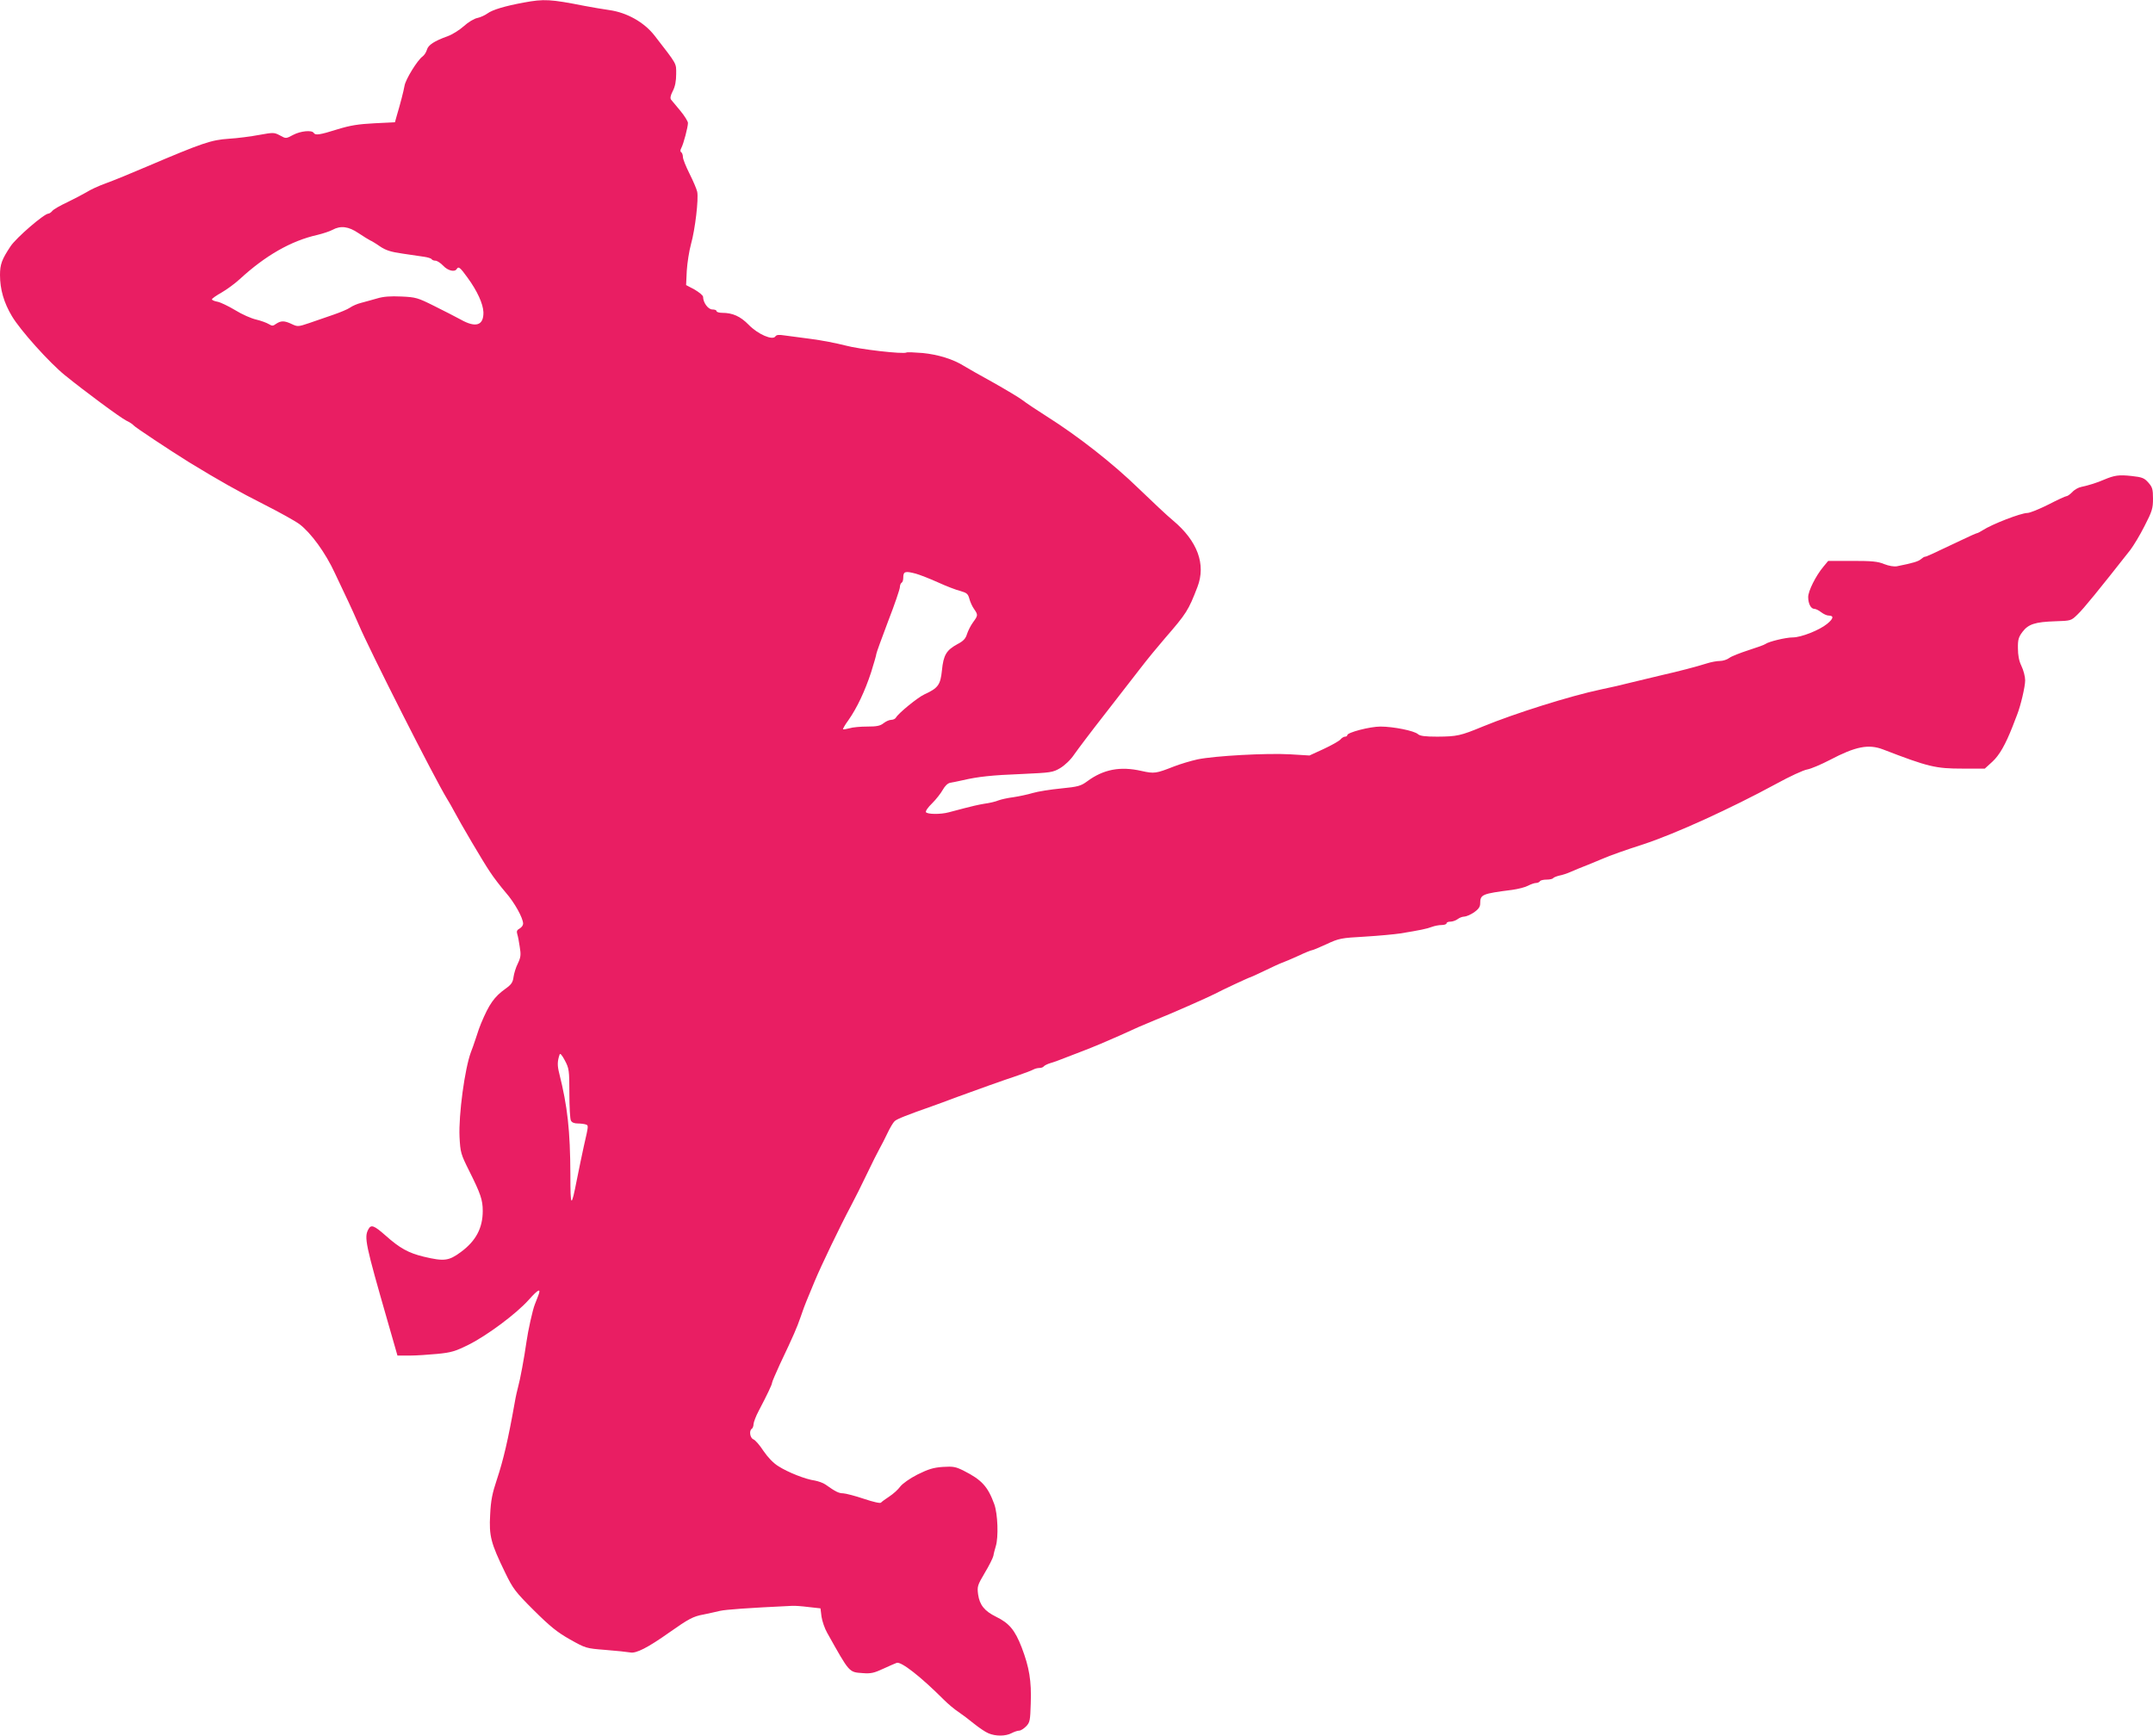
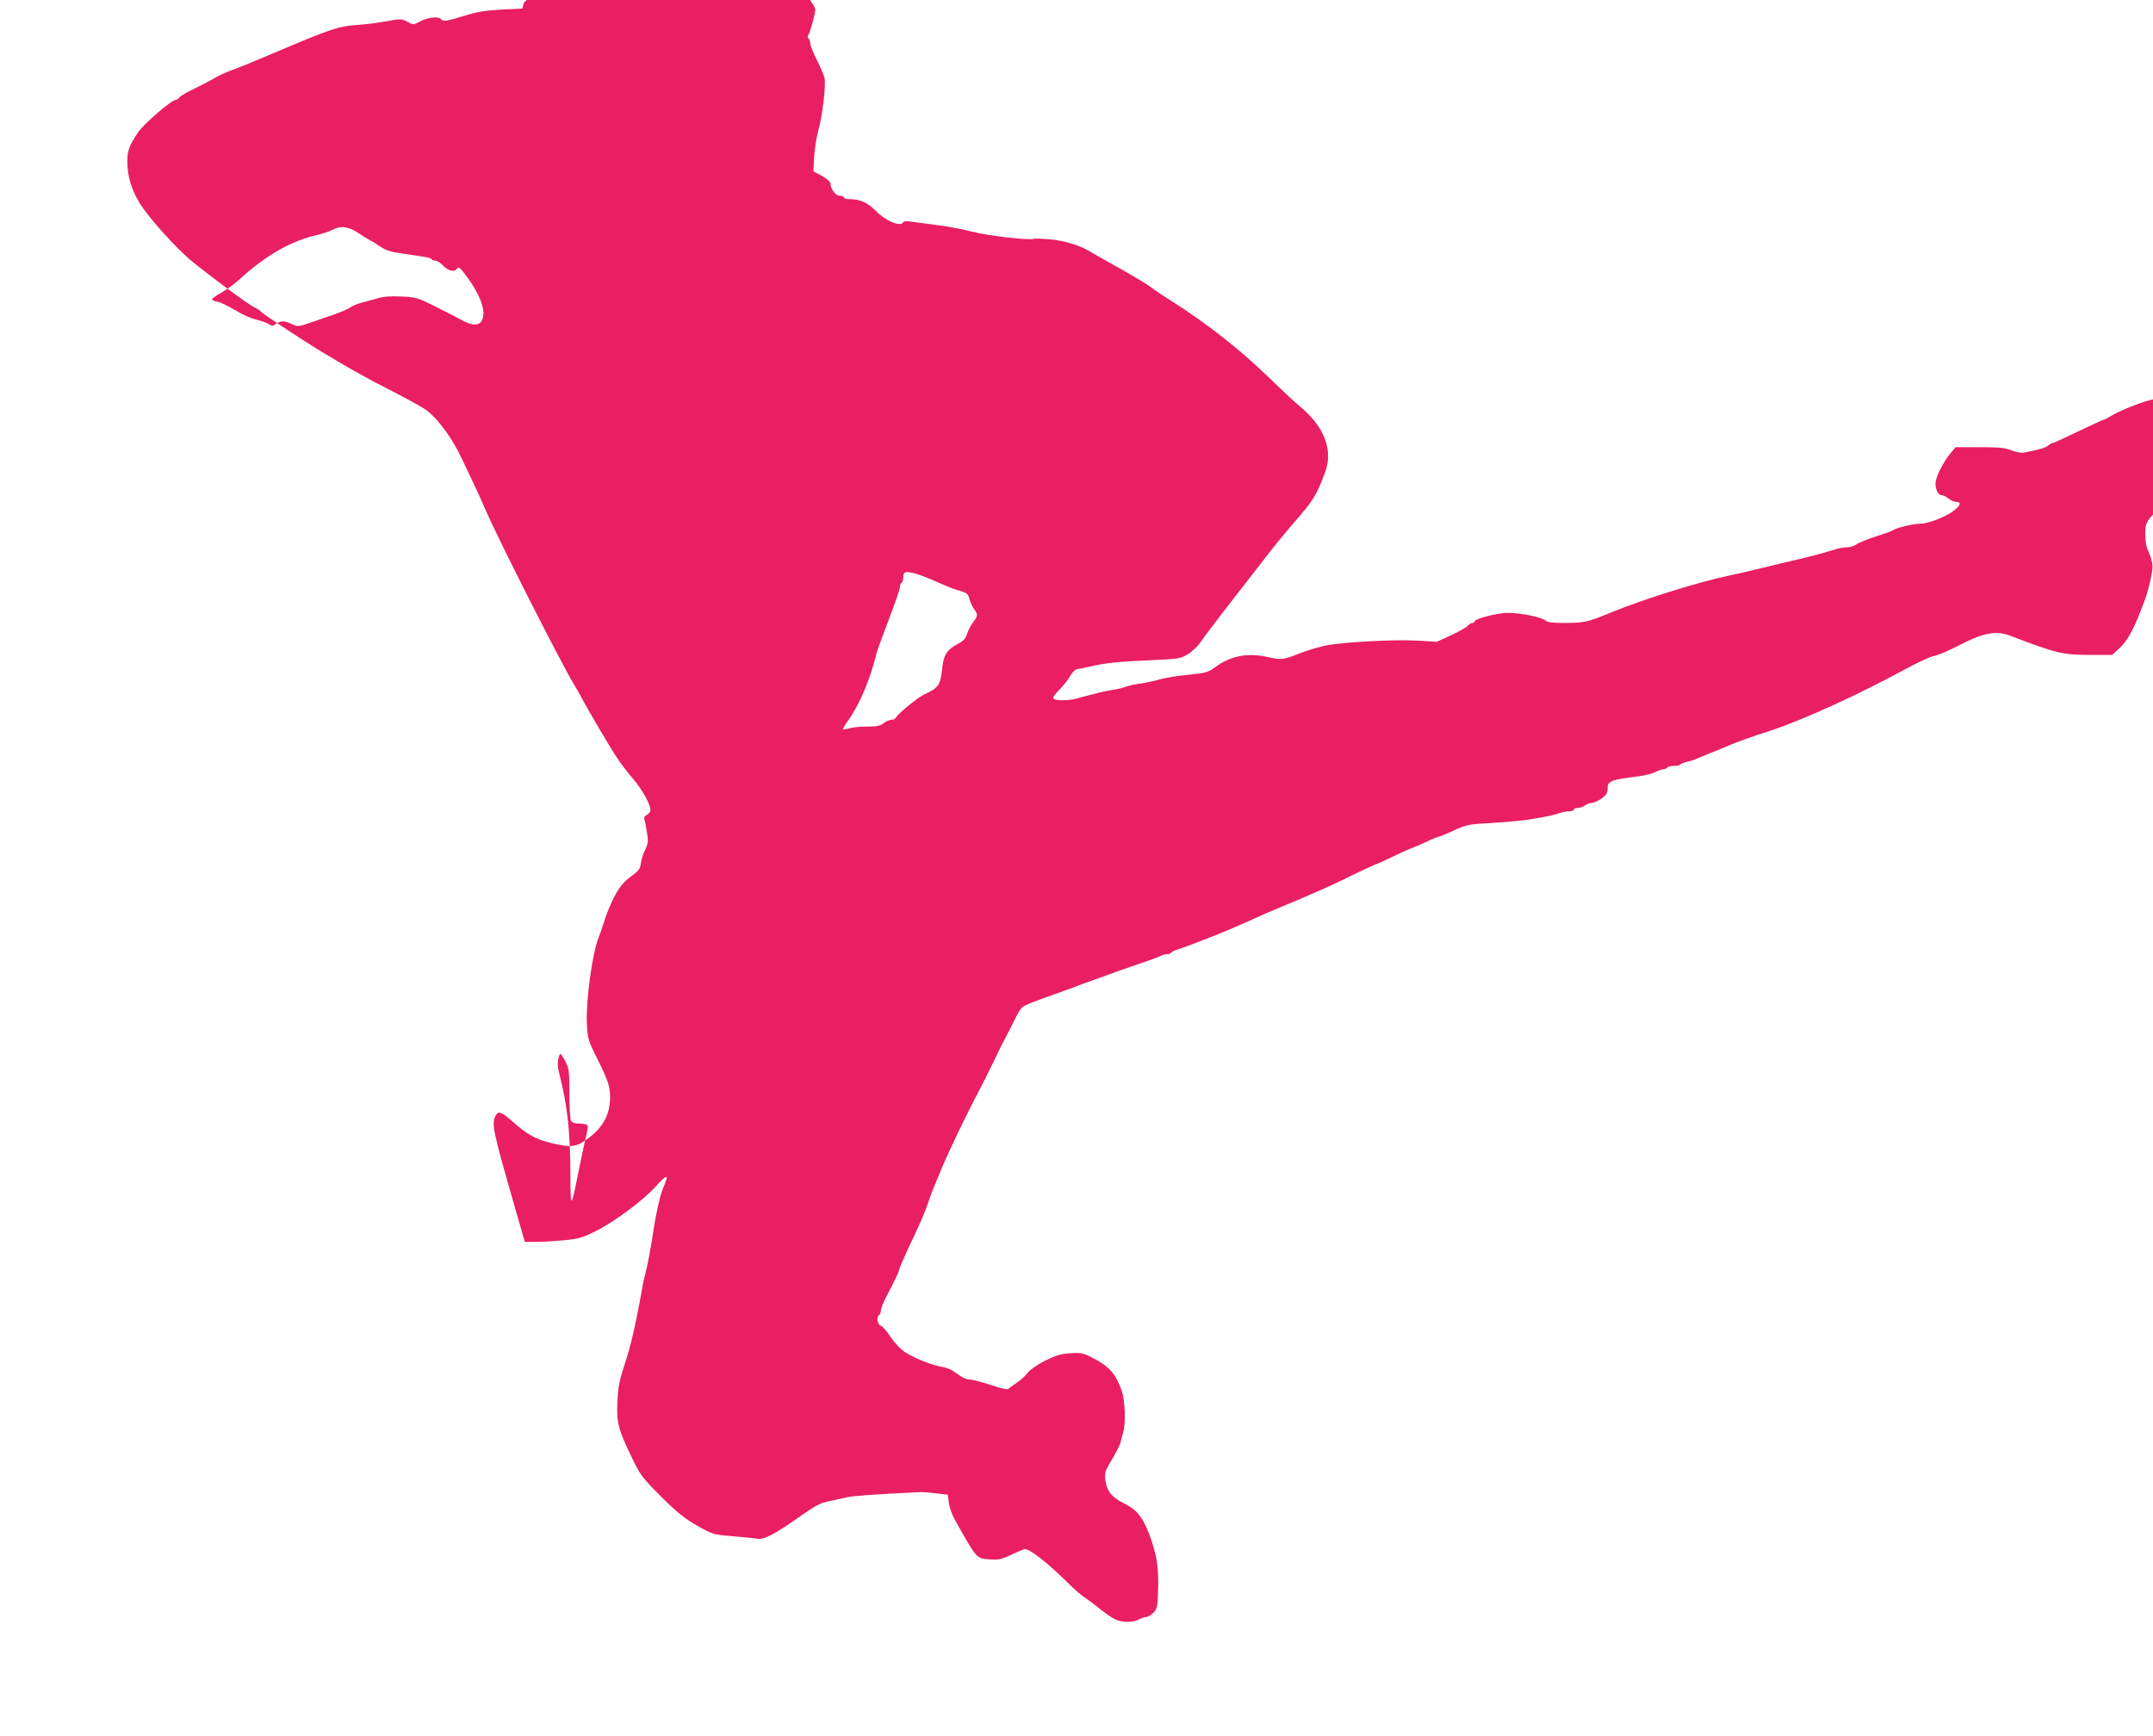
<svg xmlns="http://www.w3.org/2000/svg" version="1.0" width="1280pt" height="1032pt" viewBox="0 0 1280 1032" preserveAspectRatio="xMidYMid meet">
  <g transform="translate(0,1032) scale(0.1,-0.1)" fill="#e91e63" stroke="none">
-     <path d="M3115 10305 c-114 -21 -187 -43 -217 -65 -15 -11 -42 -23 -60 -27 -18 -3 -55 -25 -81 -49 -26 -23 -69 -50 -95 -59 -80 -29 -116 -52 -124 -81 -4 -14 -15 -32 -26 -40 -30 -21 -101 -136 -107 -174 -6 -34 -25 -107 -47 -181 l-10 -36 -122 -6 c-95 -5 -142 -12 -220 -36 -105 -33 -131 -37 -141 -21 -11 18 -79 11 -122 -12 -43 -23 -43 -23 -79 -3 -34 18 -39 18 -122 3 -48 -9 -130 -20 -182 -23 -104 -7 -155 -24 -486 -165 -93 -40 -203 -85 -245 -100 -42 -15 -94 -39 -115 -53 -22 -13 -74 -40 -115 -60 -41 -19 -81 -42 -88 -51 -7 -9 -18 -16 -23 -16 -25 0 -191 -143 -225 -194 -52 -78 -63 -108 -63 -171 0 -85 23 -165 71 -245 49 -83 223 -277 316 -352 120 -97 325 -249 364 -269 21 -10 40 -23 43 -28 7 -10 215 -148 331 -220 168 -103 301 -178 448 -252 87 -44 181 -96 208 -116 68 -52 154 -169 211 -293 27 -58 62 -132 78 -165 16 -33 43 -94 61 -135 67 -158 452 -918 527 -1040 12 -19 30 -51 40 -70 40 -76 176 -307 215 -364 22 -34 64 -88 93 -122 52 -59 104 -152 104 -186 0 -10 -9 -22 -21 -29 -15 -8 -19 -16 -14 -32 4 -12 11 -47 15 -77 8 -47 6 -62 -11 -98 -12 -23 -23 -60 -26 -81 -4 -32 -13 -45 -48 -70 -67 -48 -97 -91 -145 -206 -5 -11 -19 -49 -30 -85 -12 -36 -25 -74 -30 -85 -37 -99 -74 -373 -68 -505 5 -92 7 -101 57 -201 68 -136 81 -173 81 -239 0 -102 -41 -179 -131 -245 -71 -52 -98 -56 -220 -27 -91 22 -143 51 -227 126 -68 60 -86 67 -102 37 -26 -49 -18 -86 115 -549 l58 -202 71 0 c39 0 114 5 166 10 82 8 106 15 185 54 112 56 285 185 359 268 57 64 75 72 55 22 -6 -16 -15 -38 -19 -49 -13 -31 -41 -158 -50 -223 -13 -94 -39 -231 -49 -265 -5 -18 -15 -61 -21 -97 -39 -220 -68 -343 -106 -457 -27 -81 -36 -123 -40 -210 -7 -126 4 -168 89 -343 47 -97 60 -114 171 -225 98 -97 139 -130 215 -173 93 -52 95 -53 210 -62 64 -5 130 -12 147 -15 35 -8 105 28 235 120 112 79 140 94 199 105 30 6 75 16 100 22 37 8 157 17 430 30 14 1 57 -2 96 -7 l72 -8 6 -49 c4 -27 19 -71 34 -97 134 -239 128 -233 211 -239 49 -4 68 1 122 26 35 16 71 32 80 35 27 9 144 -83 280 -219 25 -25 64 -58 86 -72 22 -15 65 -47 94 -71 30 -24 68 -50 86 -57 42 -18 101 -18 137 1 15 8 36 15 45 15 10 0 28 12 42 26 22 23 24 35 27 135 5 135 -9 216 -54 334 -40 103 -74 144 -152 182 -69 34 -98 70 -107 133 -6 47 -4 54 39 127 26 43 49 89 52 103 2 14 9 39 14 56 17 53 12 194 -9 251 -38 104 -74 144 -181 198 -48 24 -62 27 -125 23 -56 -4 -85 -13 -150 -45 -47 -24 -89 -54 -103 -72 -12 -17 -42 -44 -65 -59 -23 -15 -45 -31 -49 -36 -4 -6 -44 3 -101 22 -53 18 -108 32 -124 33 -26 0 -46 10 -105 52 -14 10 -43 20 -64 24 -54 7 -160 49 -216 85 -30 18 -63 53 -89 91 -22 34 -49 65 -60 69 -20 8 -27 52 -9 63 5 3 10 16 10 28 1 12 14 47 30 77 50 95 80 158 80 168 0 6 21 54 46 109 84 177 101 217 124 283 12 36 28 79 35 95 7 17 29 69 48 116 39 94 153 331 216 449 22 41 65 127 95 190 30 63 64 131 75 150 11 19 32 61 47 92 15 32 34 64 43 72 14 13 75 37 226 90 28 10 86 31 130 48 125 46 293 106 375 133 41 14 83 30 92 35 10 6 27 10 37 10 11 0 22 4 26 9 3 5 22 15 43 21 20 6 46 15 57 20 11 4 70 27 130 50 61 23 160 65 220 92 119 54 120 55 210 92 96 38 315 135 354 155 47 25 210 101 216 101 2 0 41 18 85 39 45 22 91 43 103 47 12 4 54 22 94 40 40 19 77 34 82 34 5 0 44 16 87 36 75 35 87 37 229 45 83 5 177 14 210 19 117 19 160 28 188 39 16 6 42 11 58 11 16 0 29 5 29 10 0 6 10 10 23 10 13 0 32 7 43 15 10 8 28 15 39 15 11 0 37 11 58 25 27 19 37 33 37 53 0 54 11 58 190 81 36 5 79 16 95 25 17 9 38 16 47 16 9 0 20 5 23 10 3 6 21 10 40 10 19 0 36 4 39 9 3 4 20 11 37 15 17 3 47 13 67 22 35 15 51 22 105 43 12 5 51 21 87 36 35 16 143 54 240 85 189 62 520 213 789 359 80 44 164 83 186 86 22 4 83 30 135 57 152 80 229 95 315 62 270 -104 312 -114 473 -114 l132 0 45 41 c42 39 77 100 120 209 9 25 22 56 27 70 21 53 48 167 48 205 0 22 -10 60 -22 85 -15 31 -21 64 -21 106 -1 51 4 66 27 97 35 46 75 59 194 63 95 3 95 3 134 41 34 32 130 150 313 383 19 25 58 89 85 143 45 87 50 105 50 162 0 57 -4 69 -28 96 -24 27 -36 32 -101 39 -74 8 -100 4 -162 -22 -41 -18 -92 -34 -135 -43 -17 -3 -42 -17 -54 -31 -13 -13 -28 -24 -34 -24 -6 0 -54 -22 -108 -50 -54 -27 -110 -50 -125 -50 -38 0 -211 -67 -266 -103 -15 -9 -29 -17 -33 -17 -3 0 -45 -18 -92 -41 -189 -90 -210 -99 -217 -99 -5 0 -16 -7 -25 -15 -15 -13 -47 -23 -143 -42 -16 -3 -47 2 -75 13 -38 16 -74 19 -190 19 l-143 0 -29 -35 c-45 -54 -90 -144 -90 -180 0 -39 16 -70 36 -70 9 0 27 -9 41 -20 14 -11 34 -20 44 -20 33 0 30 -18 -8 -49 -46 -38 -155 -81 -205 -81 -41 0 -144 -25 -162 -39 -6 -5 -51 -21 -101 -37 -49 -16 -101 -36 -114 -46 -13 -10 -38 -18 -56 -18 -17 0 -51 -6 -76 -14 -59 -19 -179 -50 -264 -69 -38 -9 -117 -28 -175 -42 -58 -15 -145 -35 -195 -45 -180 -38 -508 -141 -700 -220 -133 -55 -153 -59 -269 -60 -74 0 -104 4 -116 15 -22 20 -147 45 -223 45 -62 0 -197 -35 -197 -51 0 -5 -6 -9 -14 -9 -7 0 -20 -8 -27 -17 -8 -9 -52 -34 -99 -56 l-85 -39 -115 7 c-141 8 -448 -9 -550 -30 -41 -9 -104 -28 -140 -42 -107 -42 -117 -44 -193 -27 -127 29 -227 10 -324 -62 -37 -27 -53 -32 -155 -42 -62 -6 -138 -18 -168 -27 -30 -9 -82 -20 -115 -25 -33 -4 -73 -13 -89 -19 -16 -7 -54 -16 -85 -20 -31 -5 -83 -17 -116 -26 -33 -9 -76 -20 -95 -25 -48 -13 -127 -12 -135 1 -4 6 13 30 37 53 24 24 52 60 63 80 13 23 29 39 45 42 14 2 47 9 74 15 91 21 171 30 352 37 172 8 183 9 227 35 28 17 62 49 84 82 21 30 100 135 176 232 76 98 173 223 215 277 42 55 109 136 147 180 130 150 140 166 194 306 52 135 0 274 -146 396 -32 26 -123 112 -203 189 -153 149 -360 311 -545 428 -60 38 -126 82 -145 97 -19 15 -98 62 -174 105 -77 42 -155 87 -175 99 -63 40 -154 68 -245 77 -49 4 -93 6 -97 3 -18 -11 -280 19 -364 42 -50 13 -142 31 -205 39 -63 8 -135 18 -159 21 -31 5 -45 3 -51 -6 -16 -26 -105 13 -159 69 -49 50 -95 71 -158 71 -18 0 -33 5 -33 10 0 6 -11 10 -25 10 -25 0 -55 41 -55 75 0 8 -23 27 -50 43 l-51 27 4 85 c3 47 14 118 25 158 25 89 46 270 37 312 -4 18 -25 66 -46 108 -21 42 -39 86 -39 99 0 12 -5 25 -10 28 -7 4 -6 13 1 26 13 25 39 123 39 148 0 9 -20 42 -45 72 -25 30 -50 60 -55 66 -7 9 -4 25 10 52 14 27 20 60 20 101 0 66 8 52 -129 229 -62 79 -163 136 -268 151 -38 5 -104 17 -148 25 -203 40 -241 42 -360 20z m-984 -1371 c30 -20 61 -39 69 -43 8 -3 35 -19 59 -36 34 -23 64 -33 135 -43 50 -7 108 -16 129 -19 20 -3 40 -9 43 -14 3 -5 13 -9 23 -9 9 0 30 -13 46 -30 28 -30 68 -39 80 -20 11 18 20 11 64 -50 58 -79 93 -156 95 -206 2 -79 -45 -95 -135 -44 -30 16 -101 53 -158 81 -98 49 -109 52 -195 56 -65 3 -107 0 -146 -12 -30 -9 -73 -20 -94 -26 -21 -5 -51 -18 -65 -28 -14 -10 -60 -29 -101 -43 -41 -14 -105 -36 -142 -49 -65 -22 -69 -22 -103 -6 -44 21 -64 21 -93 2 -19 -14 -24 -14 -44 -2 -13 8 -46 20 -75 27 -28 6 -85 31 -125 56 -40 24 -88 47 -105 50 -18 3 -33 10 -33 14 0 5 26 23 58 41 31 18 80 54 107 79 152 140 305 228 461 263 33 8 73 21 90 30 49 27 96 21 155 -19z m3314 -2025 c22 -6 81 -29 130 -51 50 -23 110 -46 135 -52 38 -11 45 -17 53 -46 5 -19 17 -46 28 -61 24 -35 24 -38 -6 -79 -14 -19 -30 -51 -36 -70 -8 -27 -22 -42 -57 -60 -66 -36 -83 -65 -92 -156 -9 -86 -22 -105 -105 -143 -39 -18 -152 -110 -168 -137 -4 -8 -17 -14 -28 -14 -12 0 -32 -9 -46 -20 -20 -16 -41 -20 -97 -20 -39 0 -87 -4 -105 -10 -19 -5 -36 -8 -39 -6 -2 2 12 27 32 54 52 74 99 175 135 285 17 54 31 103 31 109 0 6 32 93 70 194 39 100 70 192 70 203 0 11 5 23 10 26 6 3 10 16 10 29 0 39 11 42 75 25z m-2060 -3089 c0 -80 4 -153 9 -162 5 -12 20 -18 41 -18 18 0 40 -3 48 -6 16 -6 17 -3 -12 -129 -11 -49 -29 -138 -41 -197 -34 -174 -39 -171 -39 27 -1 264 -17 406 -66 602 -12 47 -12 72 2 113 3 10 14 -3 31 -35 25 -47 27 -58 27 -195z" />
+     <path d="M3115 10305 l-10 -36 -122 -6 c-95 -5 -142 -12 -220 -36 -105 -33 -131 -37 -141 -21 -11 18 -79 11 -122 -12 -43 -23 -43 -23 -79 -3 -34 18 -39 18 -122 3 -48 -9 -130 -20 -182 -23 -104 -7 -155 -24 -486 -165 -93 -40 -203 -85 -245 -100 -42 -15 -94 -39 -115 -53 -22 -13 -74 -40 -115 -60 -41 -19 -81 -42 -88 -51 -7 -9 -18 -16 -23 -16 -25 0 -191 -143 -225 -194 -52 -78 -63 -108 -63 -171 0 -85 23 -165 71 -245 49 -83 223 -277 316 -352 120 -97 325 -249 364 -269 21 -10 40 -23 43 -28 7 -10 215 -148 331 -220 168 -103 301 -178 448 -252 87 -44 181 -96 208 -116 68 -52 154 -169 211 -293 27 -58 62 -132 78 -165 16 -33 43 -94 61 -135 67 -158 452 -918 527 -1040 12 -19 30 -51 40 -70 40 -76 176 -307 215 -364 22 -34 64 -88 93 -122 52 -59 104 -152 104 -186 0 -10 -9 -22 -21 -29 -15 -8 -19 -16 -14 -32 4 -12 11 -47 15 -77 8 -47 6 -62 -11 -98 -12 -23 -23 -60 -26 -81 -4 -32 -13 -45 -48 -70 -67 -48 -97 -91 -145 -206 -5 -11 -19 -49 -30 -85 -12 -36 -25 -74 -30 -85 -37 -99 -74 -373 -68 -505 5 -92 7 -101 57 -201 68 -136 81 -173 81 -239 0 -102 -41 -179 -131 -245 -71 -52 -98 -56 -220 -27 -91 22 -143 51 -227 126 -68 60 -86 67 -102 37 -26 -49 -18 -86 115 -549 l58 -202 71 0 c39 0 114 5 166 10 82 8 106 15 185 54 112 56 285 185 359 268 57 64 75 72 55 22 -6 -16 -15 -38 -19 -49 -13 -31 -41 -158 -50 -223 -13 -94 -39 -231 -49 -265 -5 -18 -15 -61 -21 -97 -39 -220 -68 -343 -106 -457 -27 -81 -36 -123 -40 -210 -7 -126 4 -168 89 -343 47 -97 60 -114 171 -225 98 -97 139 -130 215 -173 93 -52 95 -53 210 -62 64 -5 130 -12 147 -15 35 -8 105 28 235 120 112 79 140 94 199 105 30 6 75 16 100 22 37 8 157 17 430 30 14 1 57 -2 96 -7 l72 -8 6 -49 c4 -27 19 -71 34 -97 134 -239 128 -233 211 -239 49 -4 68 1 122 26 35 16 71 32 80 35 27 9 144 -83 280 -219 25 -25 64 -58 86 -72 22 -15 65 -47 94 -71 30 -24 68 -50 86 -57 42 -18 101 -18 137 1 15 8 36 15 45 15 10 0 28 12 42 26 22 23 24 35 27 135 5 135 -9 216 -54 334 -40 103 -74 144 -152 182 -69 34 -98 70 -107 133 -6 47 -4 54 39 127 26 43 49 89 52 103 2 14 9 39 14 56 17 53 12 194 -9 251 -38 104 -74 144 -181 198 -48 24 -62 27 -125 23 -56 -4 -85 -13 -150 -45 -47 -24 -89 -54 -103 -72 -12 -17 -42 -44 -65 -59 -23 -15 -45 -31 -49 -36 -4 -6 -44 3 -101 22 -53 18 -108 32 -124 33 -26 0 -46 10 -105 52 -14 10 -43 20 -64 24 -54 7 -160 49 -216 85 -30 18 -63 53 -89 91 -22 34 -49 65 -60 69 -20 8 -27 52 -9 63 5 3 10 16 10 28 1 12 14 47 30 77 50 95 80 158 80 168 0 6 21 54 46 109 84 177 101 217 124 283 12 36 28 79 35 95 7 17 29 69 48 116 39 94 153 331 216 449 22 41 65 127 95 190 30 63 64 131 75 150 11 19 32 61 47 92 15 32 34 64 43 72 14 13 75 37 226 90 28 10 86 31 130 48 125 46 293 106 375 133 41 14 83 30 92 35 10 6 27 10 37 10 11 0 22 4 26 9 3 5 22 15 43 21 20 6 46 15 57 20 11 4 70 27 130 50 61 23 160 65 220 92 119 54 120 55 210 92 96 38 315 135 354 155 47 25 210 101 216 101 2 0 41 18 85 39 45 22 91 43 103 47 12 4 54 22 94 40 40 19 77 34 82 34 5 0 44 16 87 36 75 35 87 37 229 45 83 5 177 14 210 19 117 19 160 28 188 39 16 6 42 11 58 11 16 0 29 5 29 10 0 6 10 10 23 10 13 0 32 7 43 15 10 8 28 15 39 15 11 0 37 11 58 25 27 19 37 33 37 53 0 54 11 58 190 81 36 5 79 16 95 25 17 9 38 16 47 16 9 0 20 5 23 10 3 6 21 10 40 10 19 0 36 4 39 9 3 4 20 11 37 15 17 3 47 13 67 22 35 15 51 22 105 43 12 5 51 21 87 36 35 16 143 54 240 85 189 62 520 213 789 359 80 44 164 83 186 86 22 4 83 30 135 57 152 80 229 95 315 62 270 -104 312 -114 473 -114 l132 0 45 41 c42 39 77 100 120 209 9 25 22 56 27 70 21 53 48 167 48 205 0 22 -10 60 -22 85 -15 31 -21 64 -21 106 -1 51 4 66 27 97 35 46 75 59 194 63 95 3 95 3 134 41 34 32 130 150 313 383 19 25 58 89 85 143 45 87 50 105 50 162 0 57 -4 69 -28 96 -24 27 -36 32 -101 39 -74 8 -100 4 -162 -22 -41 -18 -92 -34 -135 -43 -17 -3 -42 -17 -54 -31 -13 -13 -28 -24 -34 -24 -6 0 -54 -22 -108 -50 -54 -27 -110 -50 -125 -50 -38 0 -211 -67 -266 -103 -15 -9 -29 -17 -33 -17 -3 0 -45 -18 -92 -41 -189 -90 -210 -99 -217 -99 -5 0 -16 -7 -25 -15 -15 -13 -47 -23 -143 -42 -16 -3 -47 2 -75 13 -38 16 -74 19 -190 19 l-143 0 -29 -35 c-45 -54 -90 -144 -90 -180 0 -39 16 -70 36 -70 9 0 27 -9 41 -20 14 -11 34 -20 44 -20 33 0 30 -18 -8 -49 -46 -38 -155 -81 -205 -81 -41 0 -144 -25 -162 -39 -6 -5 -51 -21 -101 -37 -49 -16 -101 -36 -114 -46 -13 -10 -38 -18 -56 -18 -17 0 -51 -6 -76 -14 -59 -19 -179 -50 -264 -69 -38 -9 -117 -28 -175 -42 -58 -15 -145 -35 -195 -45 -180 -38 -508 -141 -700 -220 -133 -55 -153 -59 -269 -60 -74 0 -104 4 -116 15 -22 20 -147 45 -223 45 -62 0 -197 -35 -197 -51 0 -5 -6 -9 -14 -9 -7 0 -20 -8 -27 -17 -8 -9 -52 -34 -99 -56 l-85 -39 -115 7 c-141 8 -448 -9 -550 -30 -41 -9 -104 -28 -140 -42 -107 -42 -117 -44 -193 -27 -127 29 -227 10 -324 -62 -37 -27 -53 -32 -155 -42 -62 -6 -138 -18 -168 -27 -30 -9 -82 -20 -115 -25 -33 -4 -73 -13 -89 -19 -16 -7 -54 -16 -85 -20 -31 -5 -83 -17 -116 -26 -33 -9 -76 -20 -95 -25 -48 -13 -127 -12 -135 1 -4 6 13 30 37 53 24 24 52 60 63 80 13 23 29 39 45 42 14 2 47 9 74 15 91 21 171 30 352 37 172 8 183 9 227 35 28 17 62 49 84 82 21 30 100 135 176 232 76 98 173 223 215 277 42 55 109 136 147 180 130 150 140 166 194 306 52 135 0 274 -146 396 -32 26 -123 112 -203 189 -153 149 -360 311 -545 428 -60 38 -126 82 -145 97 -19 15 -98 62 -174 105 -77 42 -155 87 -175 99 -63 40 -154 68 -245 77 -49 4 -93 6 -97 3 -18 -11 -280 19 -364 42 -50 13 -142 31 -205 39 -63 8 -135 18 -159 21 -31 5 -45 3 -51 -6 -16 -26 -105 13 -159 69 -49 50 -95 71 -158 71 -18 0 -33 5 -33 10 0 6 -11 10 -25 10 -25 0 -55 41 -55 75 0 8 -23 27 -50 43 l-51 27 4 85 c3 47 14 118 25 158 25 89 46 270 37 312 -4 18 -25 66 -46 108 -21 42 -39 86 -39 99 0 12 -5 25 -10 28 -7 4 -6 13 1 26 13 25 39 123 39 148 0 9 -20 42 -45 72 -25 30 -50 60 -55 66 -7 9 -4 25 10 52 14 27 20 60 20 101 0 66 8 52 -129 229 -62 79 -163 136 -268 151 -38 5 -104 17 -148 25 -203 40 -241 42 -360 20z m-984 -1371 c30 -20 61 -39 69 -43 8 -3 35 -19 59 -36 34 -23 64 -33 135 -43 50 -7 108 -16 129 -19 20 -3 40 -9 43 -14 3 -5 13 -9 23 -9 9 0 30 -13 46 -30 28 -30 68 -39 80 -20 11 18 20 11 64 -50 58 -79 93 -156 95 -206 2 -79 -45 -95 -135 -44 -30 16 -101 53 -158 81 -98 49 -109 52 -195 56 -65 3 -107 0 -146 -12 -30 -9 -73 -20 -94 -26 -21 -5 -51 -18 -65 -28 -14 -10 -60 -29 -101 -43 -41 -14 -105 -36 -142 -49 -65 -22 -69 -22 -103 -6 -44 21 -64 21 -93 2 -19 -14 -24 -14 -44 -2 -13 8 -46 20 -75 27 -28 6 -85 31 -125 56 -40 24 -88 47 -105 50 -18 3 -33 10 -33 14 0 5 26 23 58 41 31 18 80 54 107 79 152 140 305 228 461 263 33 8 73 21 90 30 49 27 96 21 155 -19z m3314 -2025 c22 -6 81 -29 130 -51 50 -23 110 -46 135 -52 38 -11 45 -17 53 -46 5 -19 17 -46 28 -61 24 -35 24 -38 -6 -79 -14 -19 -30 -51 -36 -70 -8 -27 -22 -42 -57 -60 -66 -36 -83 -65 -92 -156 -9 -86 -22 -105 -105 -143 -39 -18 -152 -110 -168 -137 -4 -8 -17 -14 -28 -14 -12 0 -32 -9 -46 -20 -20 -16 -41 -20 -97 -20 -39 0 -87 -4 -105 -10 -19 -5 -36 -8 -39 -6 -2 2 12 27 32 54 52 74 99 175 135 285 17 54 31 103 31 109 0 6 32 93 70 194 39 100 70 192 70 203 0 11 5 23 10 26 6 3 10 16 10 29 0 39 11 42 75 25z m-2060 -3089 c0 -80 4 -153 9 -162 5 -12 20 -18 41 -18 18 0 40 -3 48 -6 16 -6 17 -3 -12 -129 -11 -49 -29 -138 -41 -197 -34 -174 -39 -171 -39 27 -1 264 -17 406 -66 602 -12 47 -12 72 2 113 3 10 14 -3 31 -35 25 -47 27 -58 27 -195z" />
  </g>
</svg>